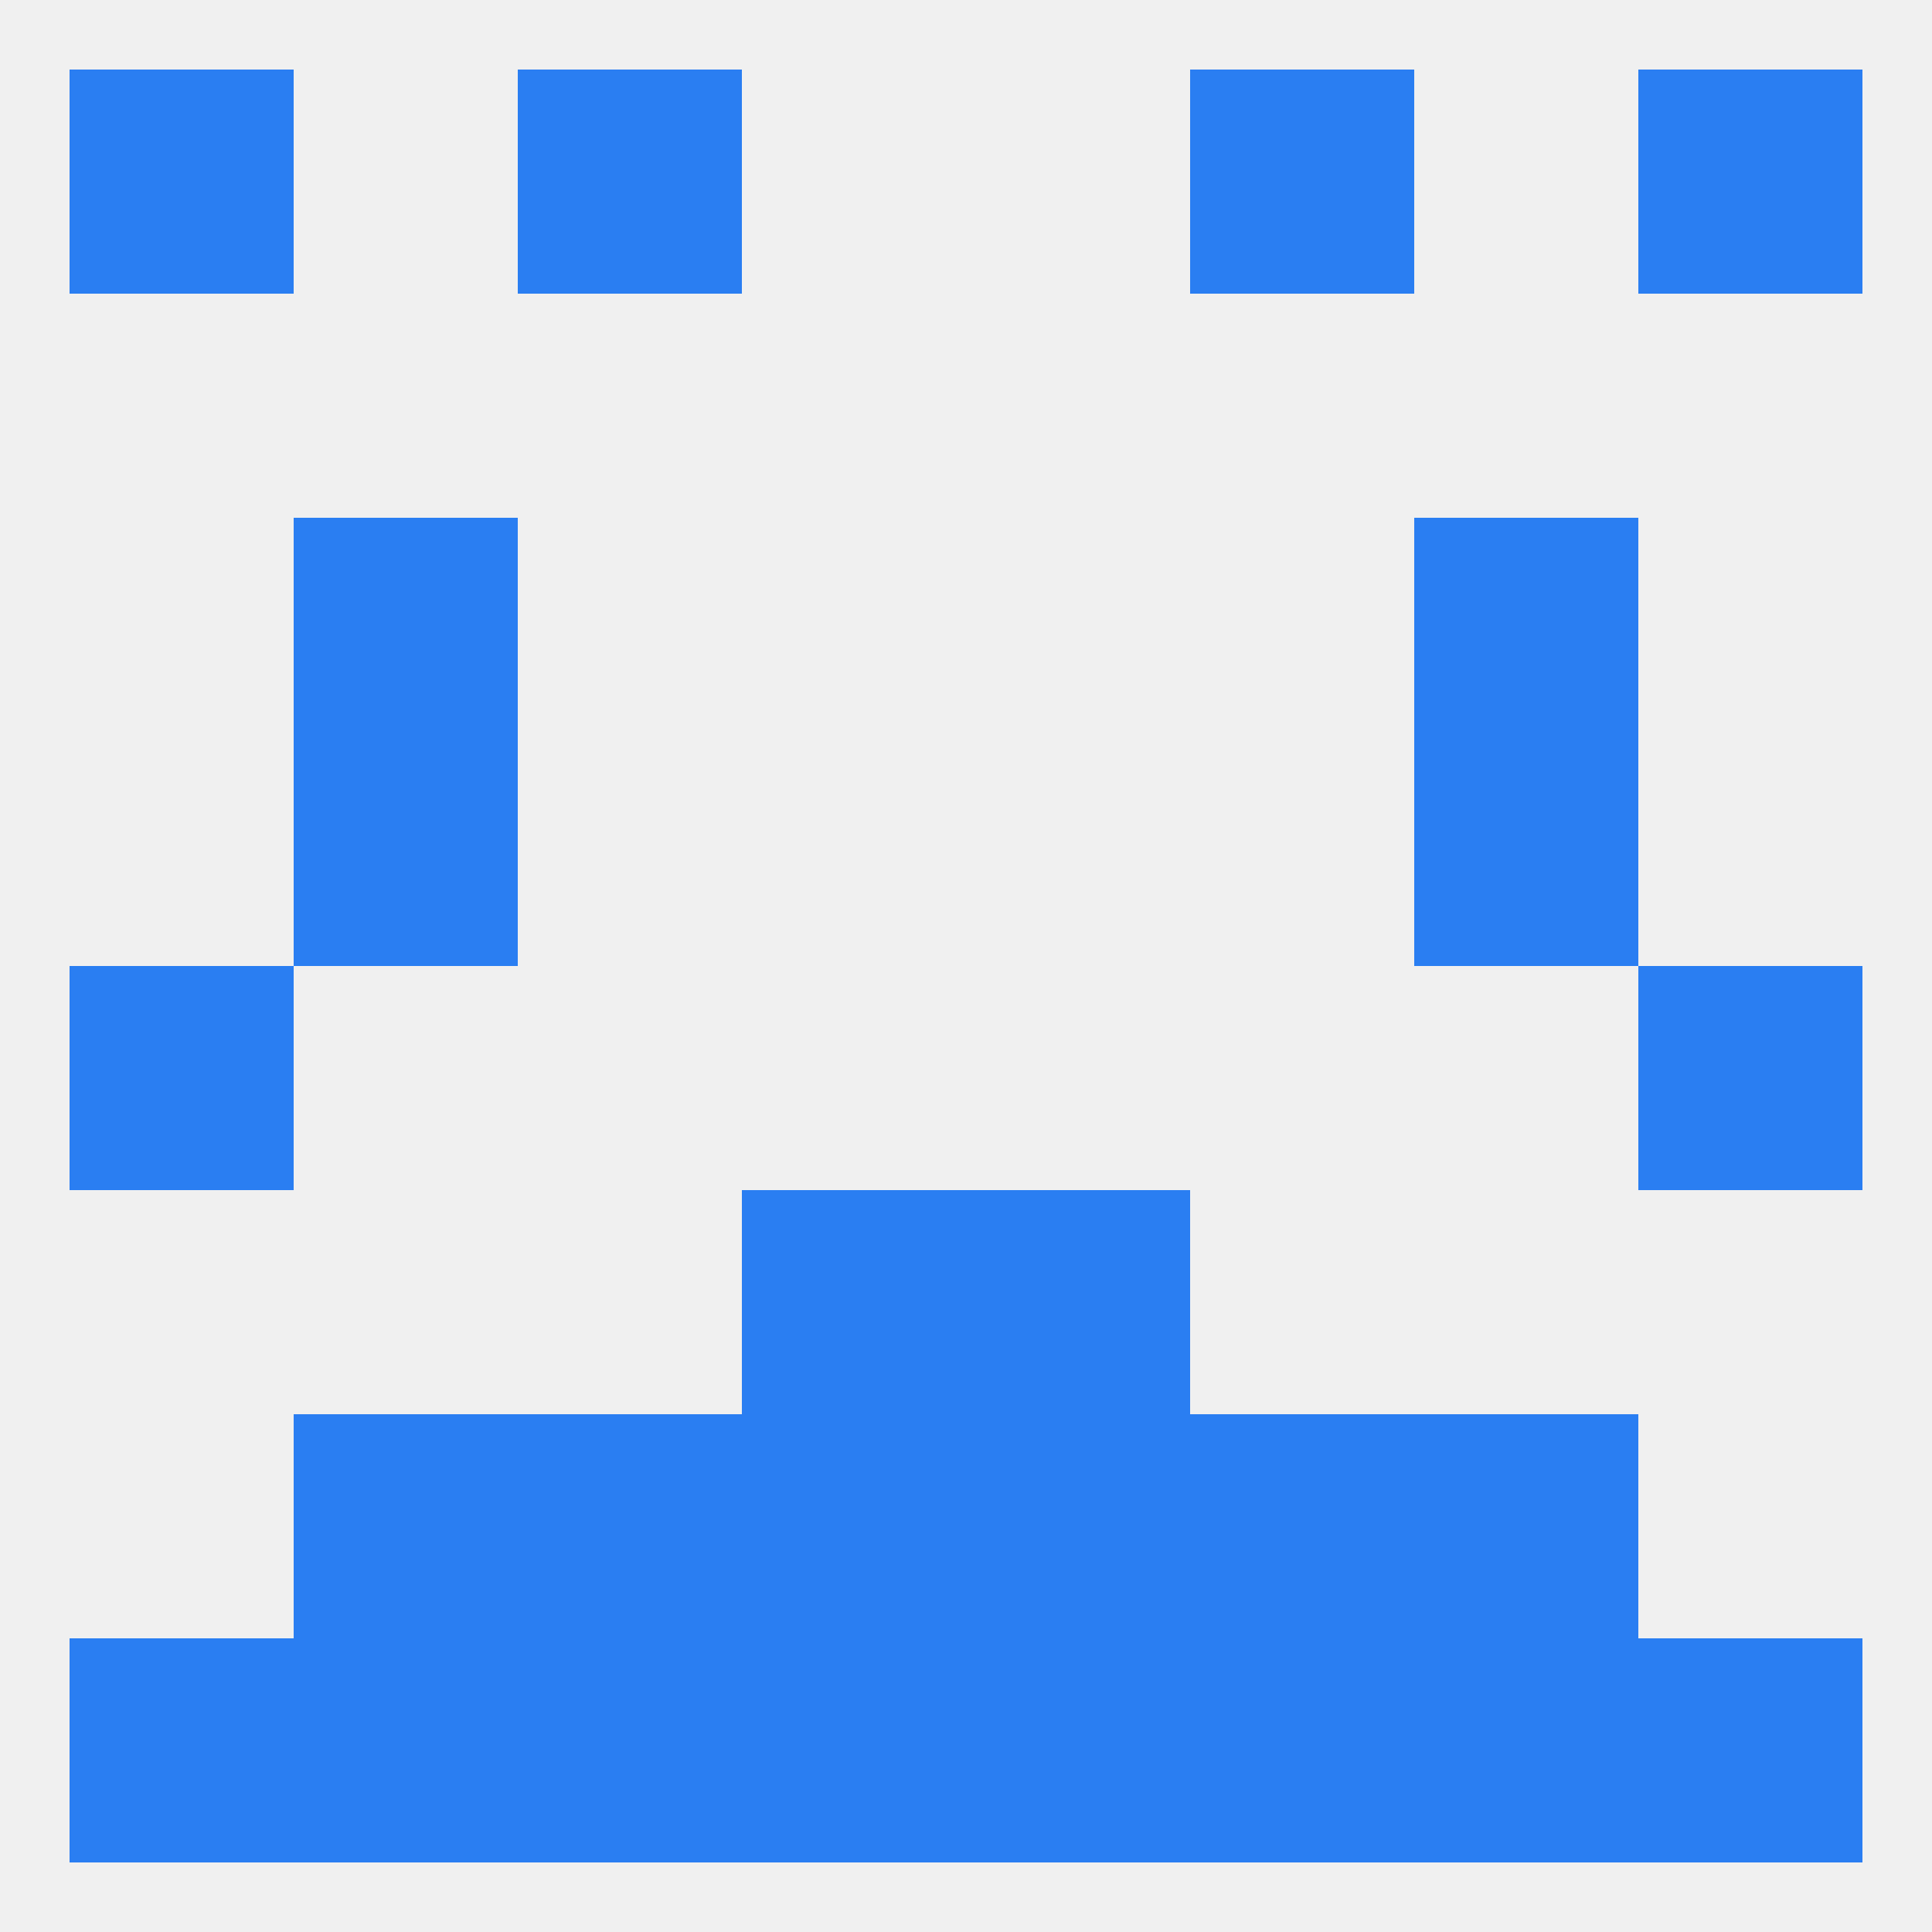
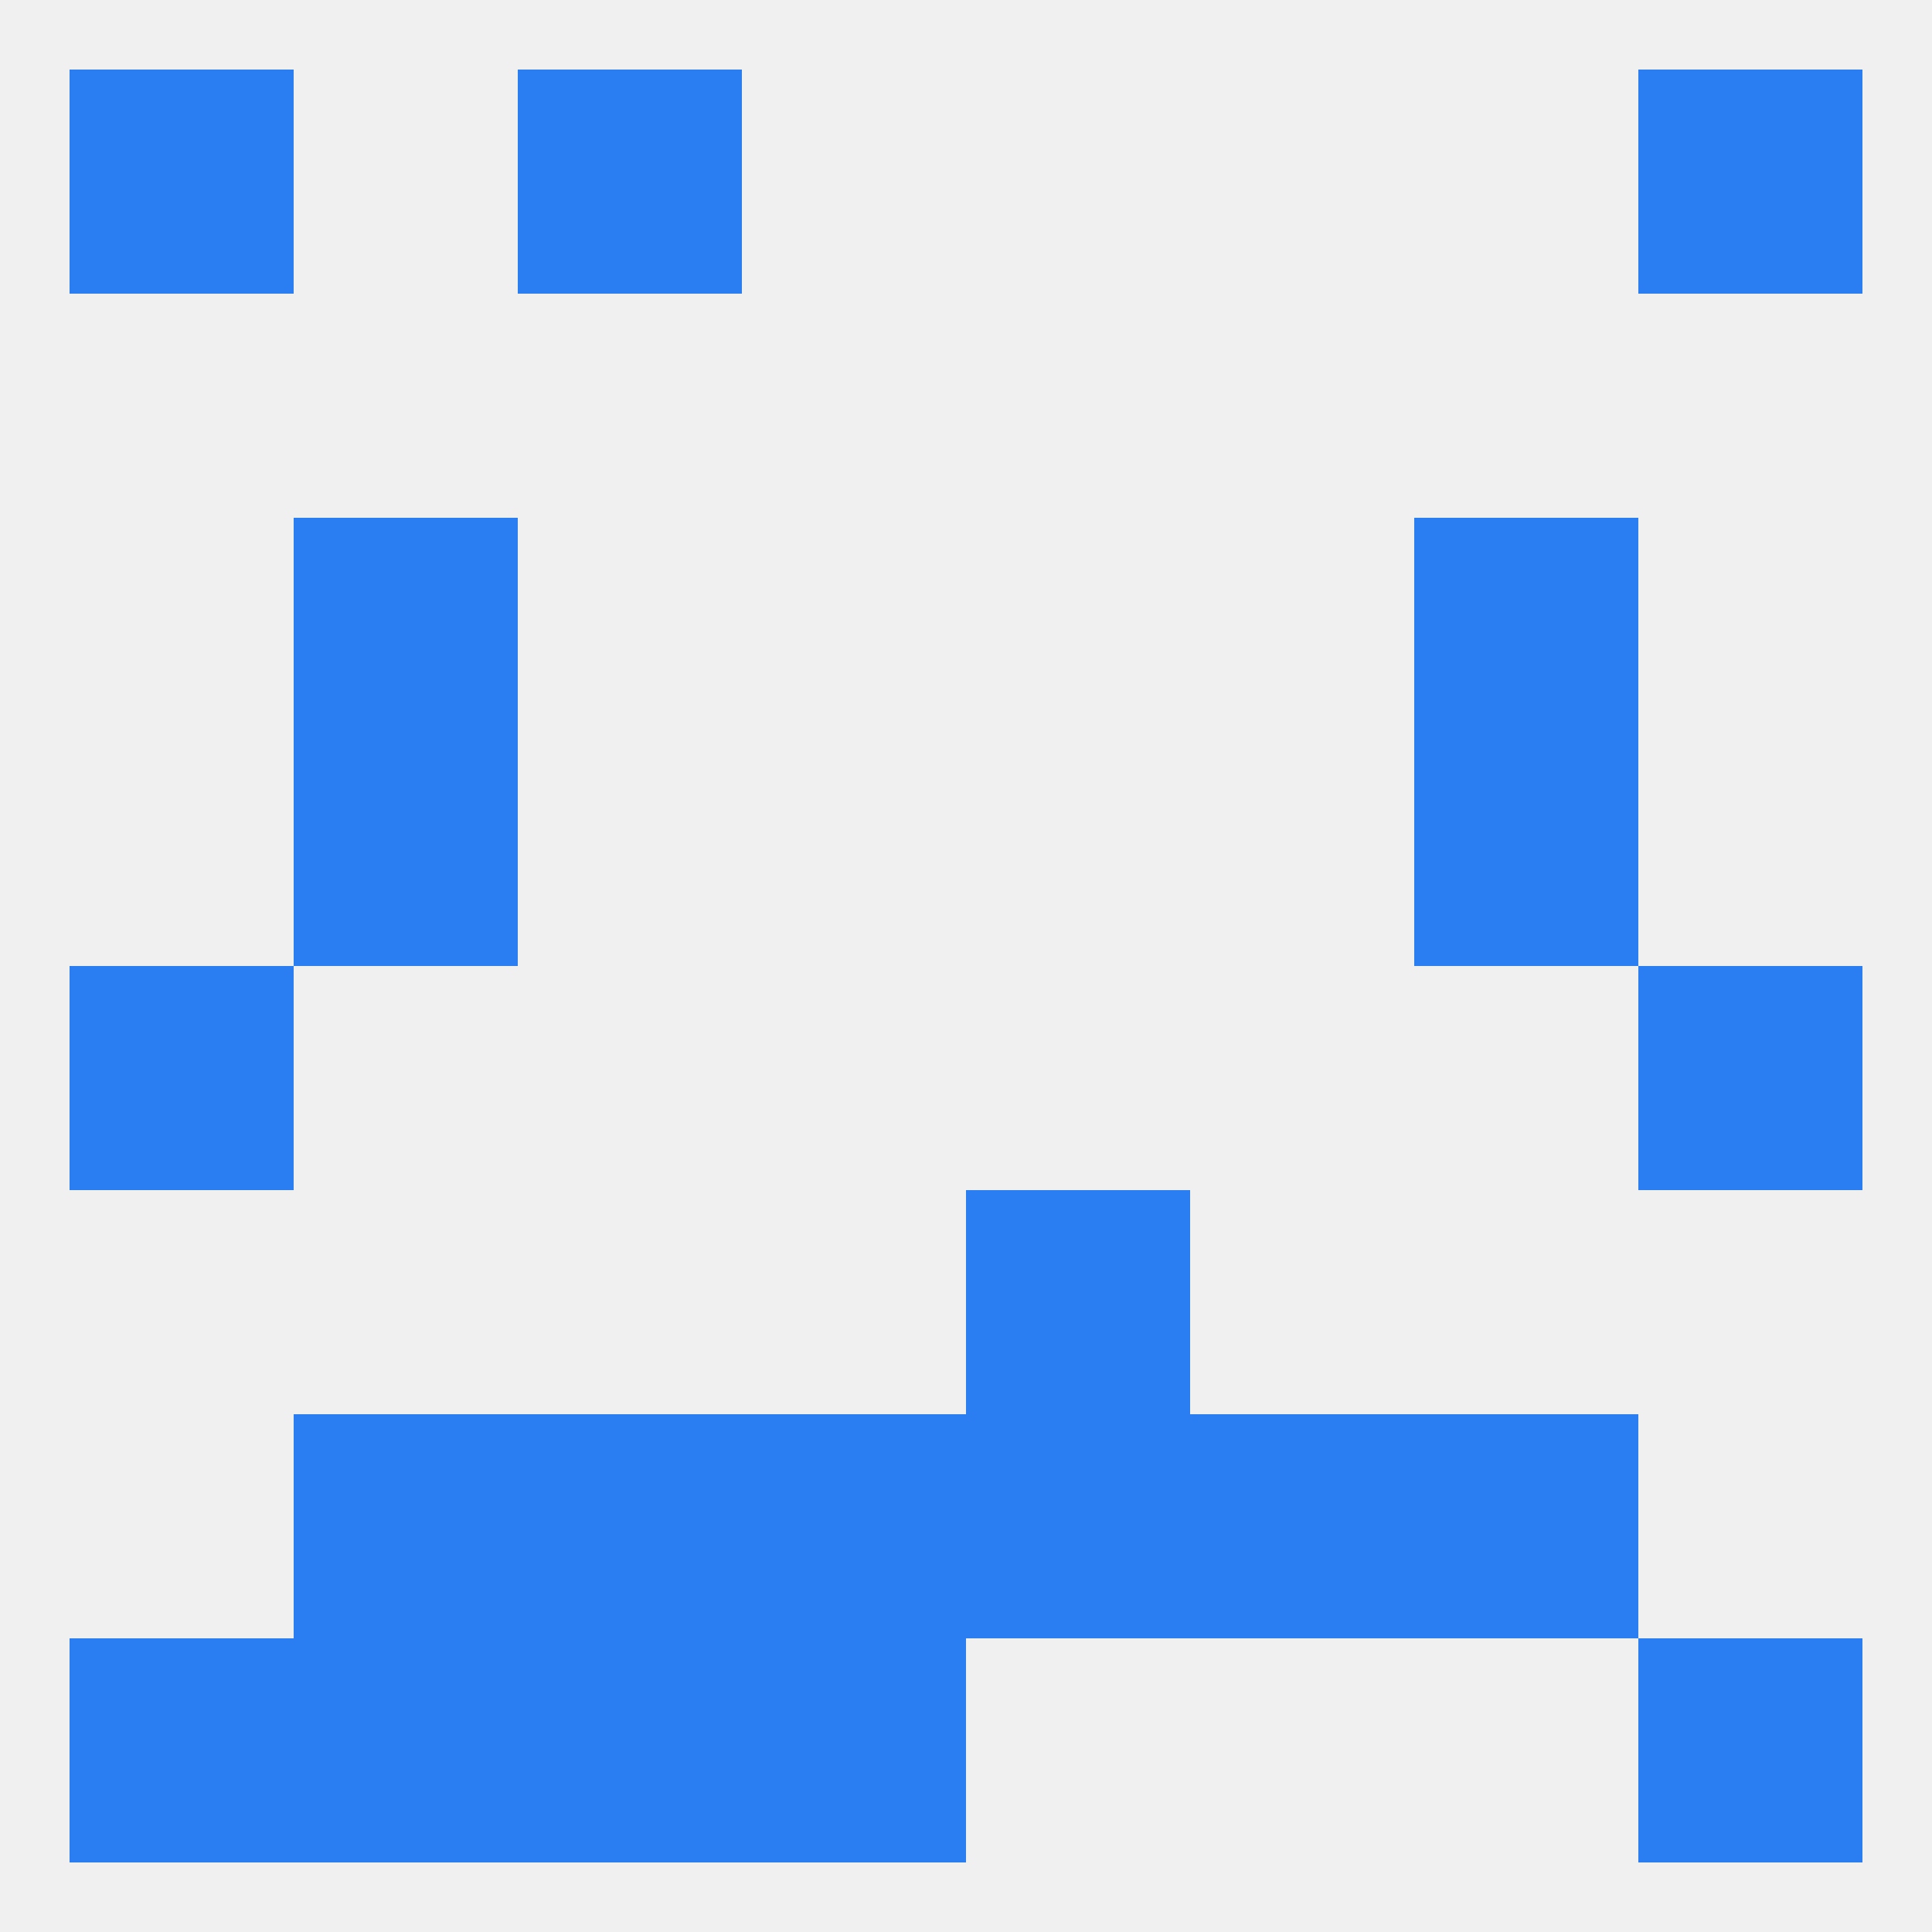
<svg xmlns="http://www.w3.org/2000/svg" version="1.1" baseprofile="full" width="250" height="250" viewBox="0 0 250 250">
  <rect width="100%" height="100%" fill="rgba(240,240,240,255)" />
  <rect x="9" y="9" width="29" height="29" fill="rgba(42,126,242,255)" />
  <rect x="212" y="9" width="29" height="29" fill="rgba(42,126,242,255)" />
  <rect x="67" y="9" width="29" height="29" fill="rgba(42,126,242,255)" />
-   <rect x="154" y="9" width="29" height="29" fill="rgba(42,126,242,255)" />
-   <rect x="96" y="154" width="29" height="29" fill="rgba(42,126,242,255)" />
  <rect x="125" y="154" width="29" height="29" fill="rgba(42,126,242,255)" />
  <rect x="38" y="67" width="29" height="29" fill="rgba(42,126,242,255)" />
  <rect x="183" y="67" width="29" height="29" fill="rgba(42,126,242,255)" />
  <rect x="38" y="96" width="29" height="29" fill="rgba(42,126,242,255)" />
  <rect x="183" y="96" width="29" height="29" fill="rgba(42,126,242,255)" />
  <rect x="9" y="125" width="29" height="29" fill="rgba(42,126,242,255)" />
  <rect x="212" y="125" width="29" height="29" fill="rgba(42,126,242,255)" />
  <rect x="183" y="183" width="29" height="29" fill="rgba(42,126,242,255)" />
  <rect x="96" y="183" width="29" height="29" fill="rgba(42,126,242,255)" />
  <rect x="125" y="183" width="29" height="29" fill="rgba(42,126,242,255)" />
  <rect x="67" y="183" width="29" height="29" fill="rgba(42,126,242,255)" />
  <rect x="154" y="183" width="29" height="29" fill="rgba(42,126,242,255)" />
  <rect x="38" y="183" width="29" height="29" fill="rgba(42,126,242,255)" />
-   <rect x="125" y="212" width="29" height="29" fill="rgba(42,126,242,255)" />
-   <rect x="183" y="212" width="29" height="29" fill="rgba(42,126,242,255)" />
  <rect x="9" y="212" width="29" height="29" fill="rgba(42,126,242,255)" />
  <rect x="96" y="212" width="29" height="29" fill="rgba(42,126,242,255)" />
  <rect x="38" y="212" width="29" height="29" fill="rgba(42,126,242,255)" />
  <rect x="212" y="212" width="29" height="29" fill="rgba(42,126,242,255)" />
  <rect x="67" y="212" width="29" height="29" fill="rgba(42,126,242,255)" />
-   <rect x="154" y="212" width="29" height="29" fill="rgba(42,126,242,255)" />
</svg>